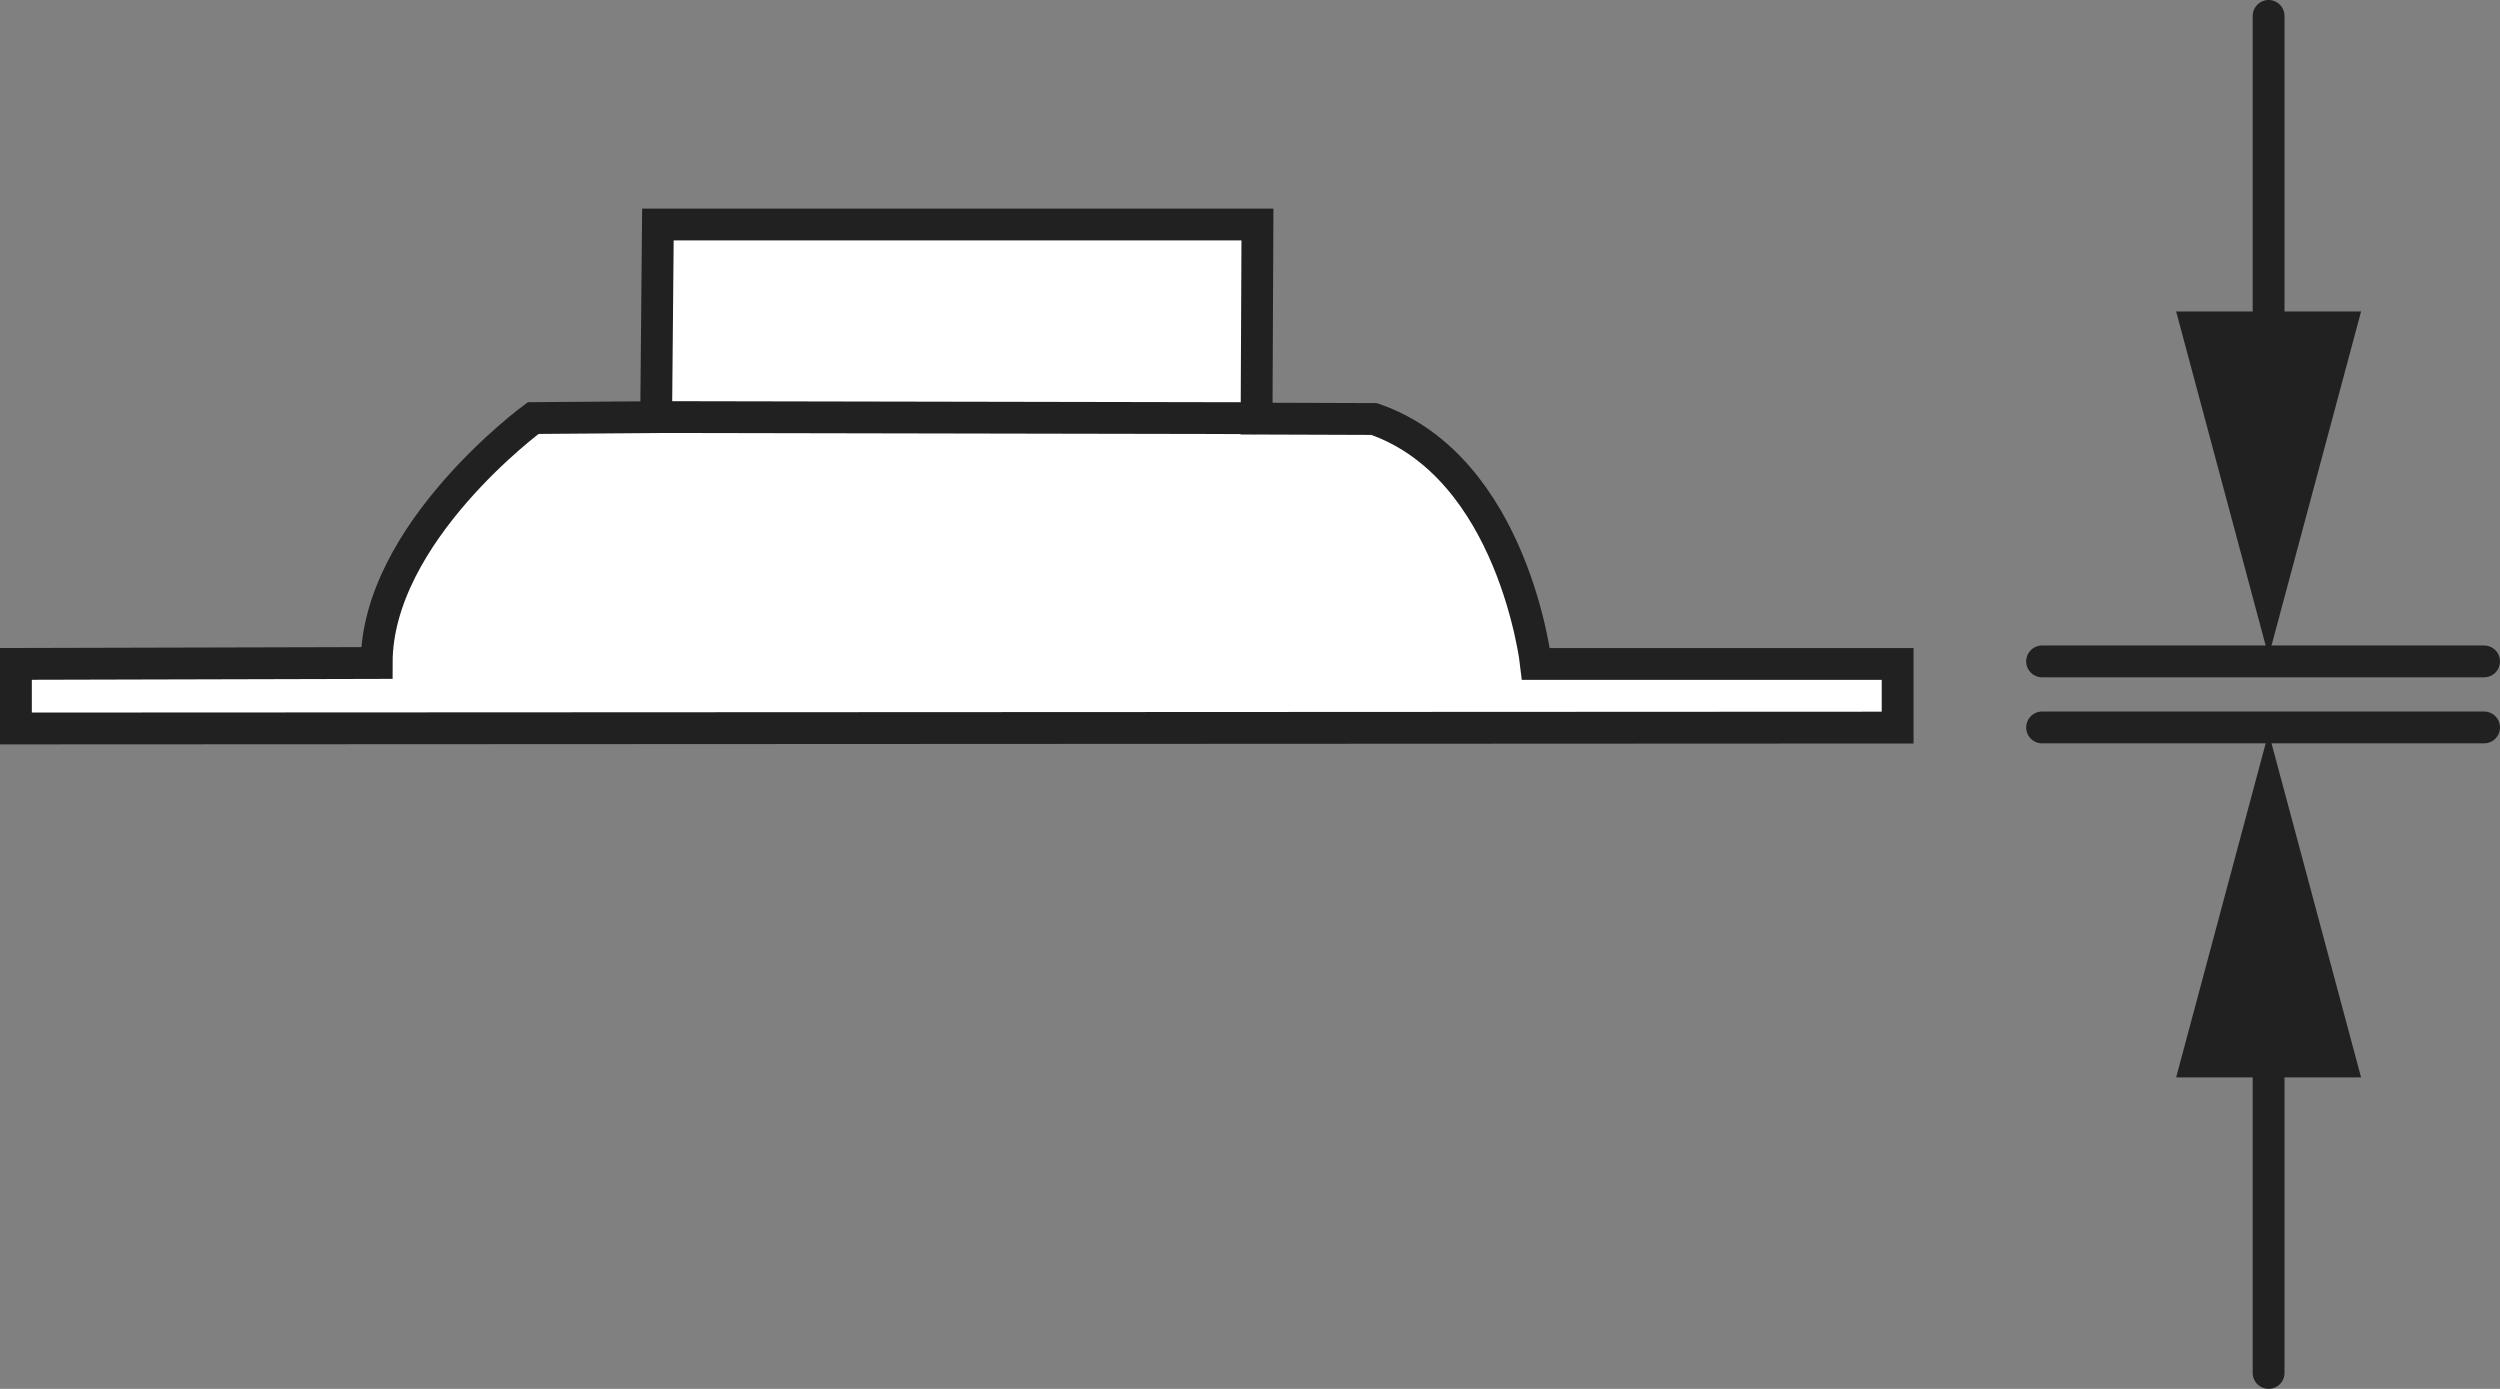
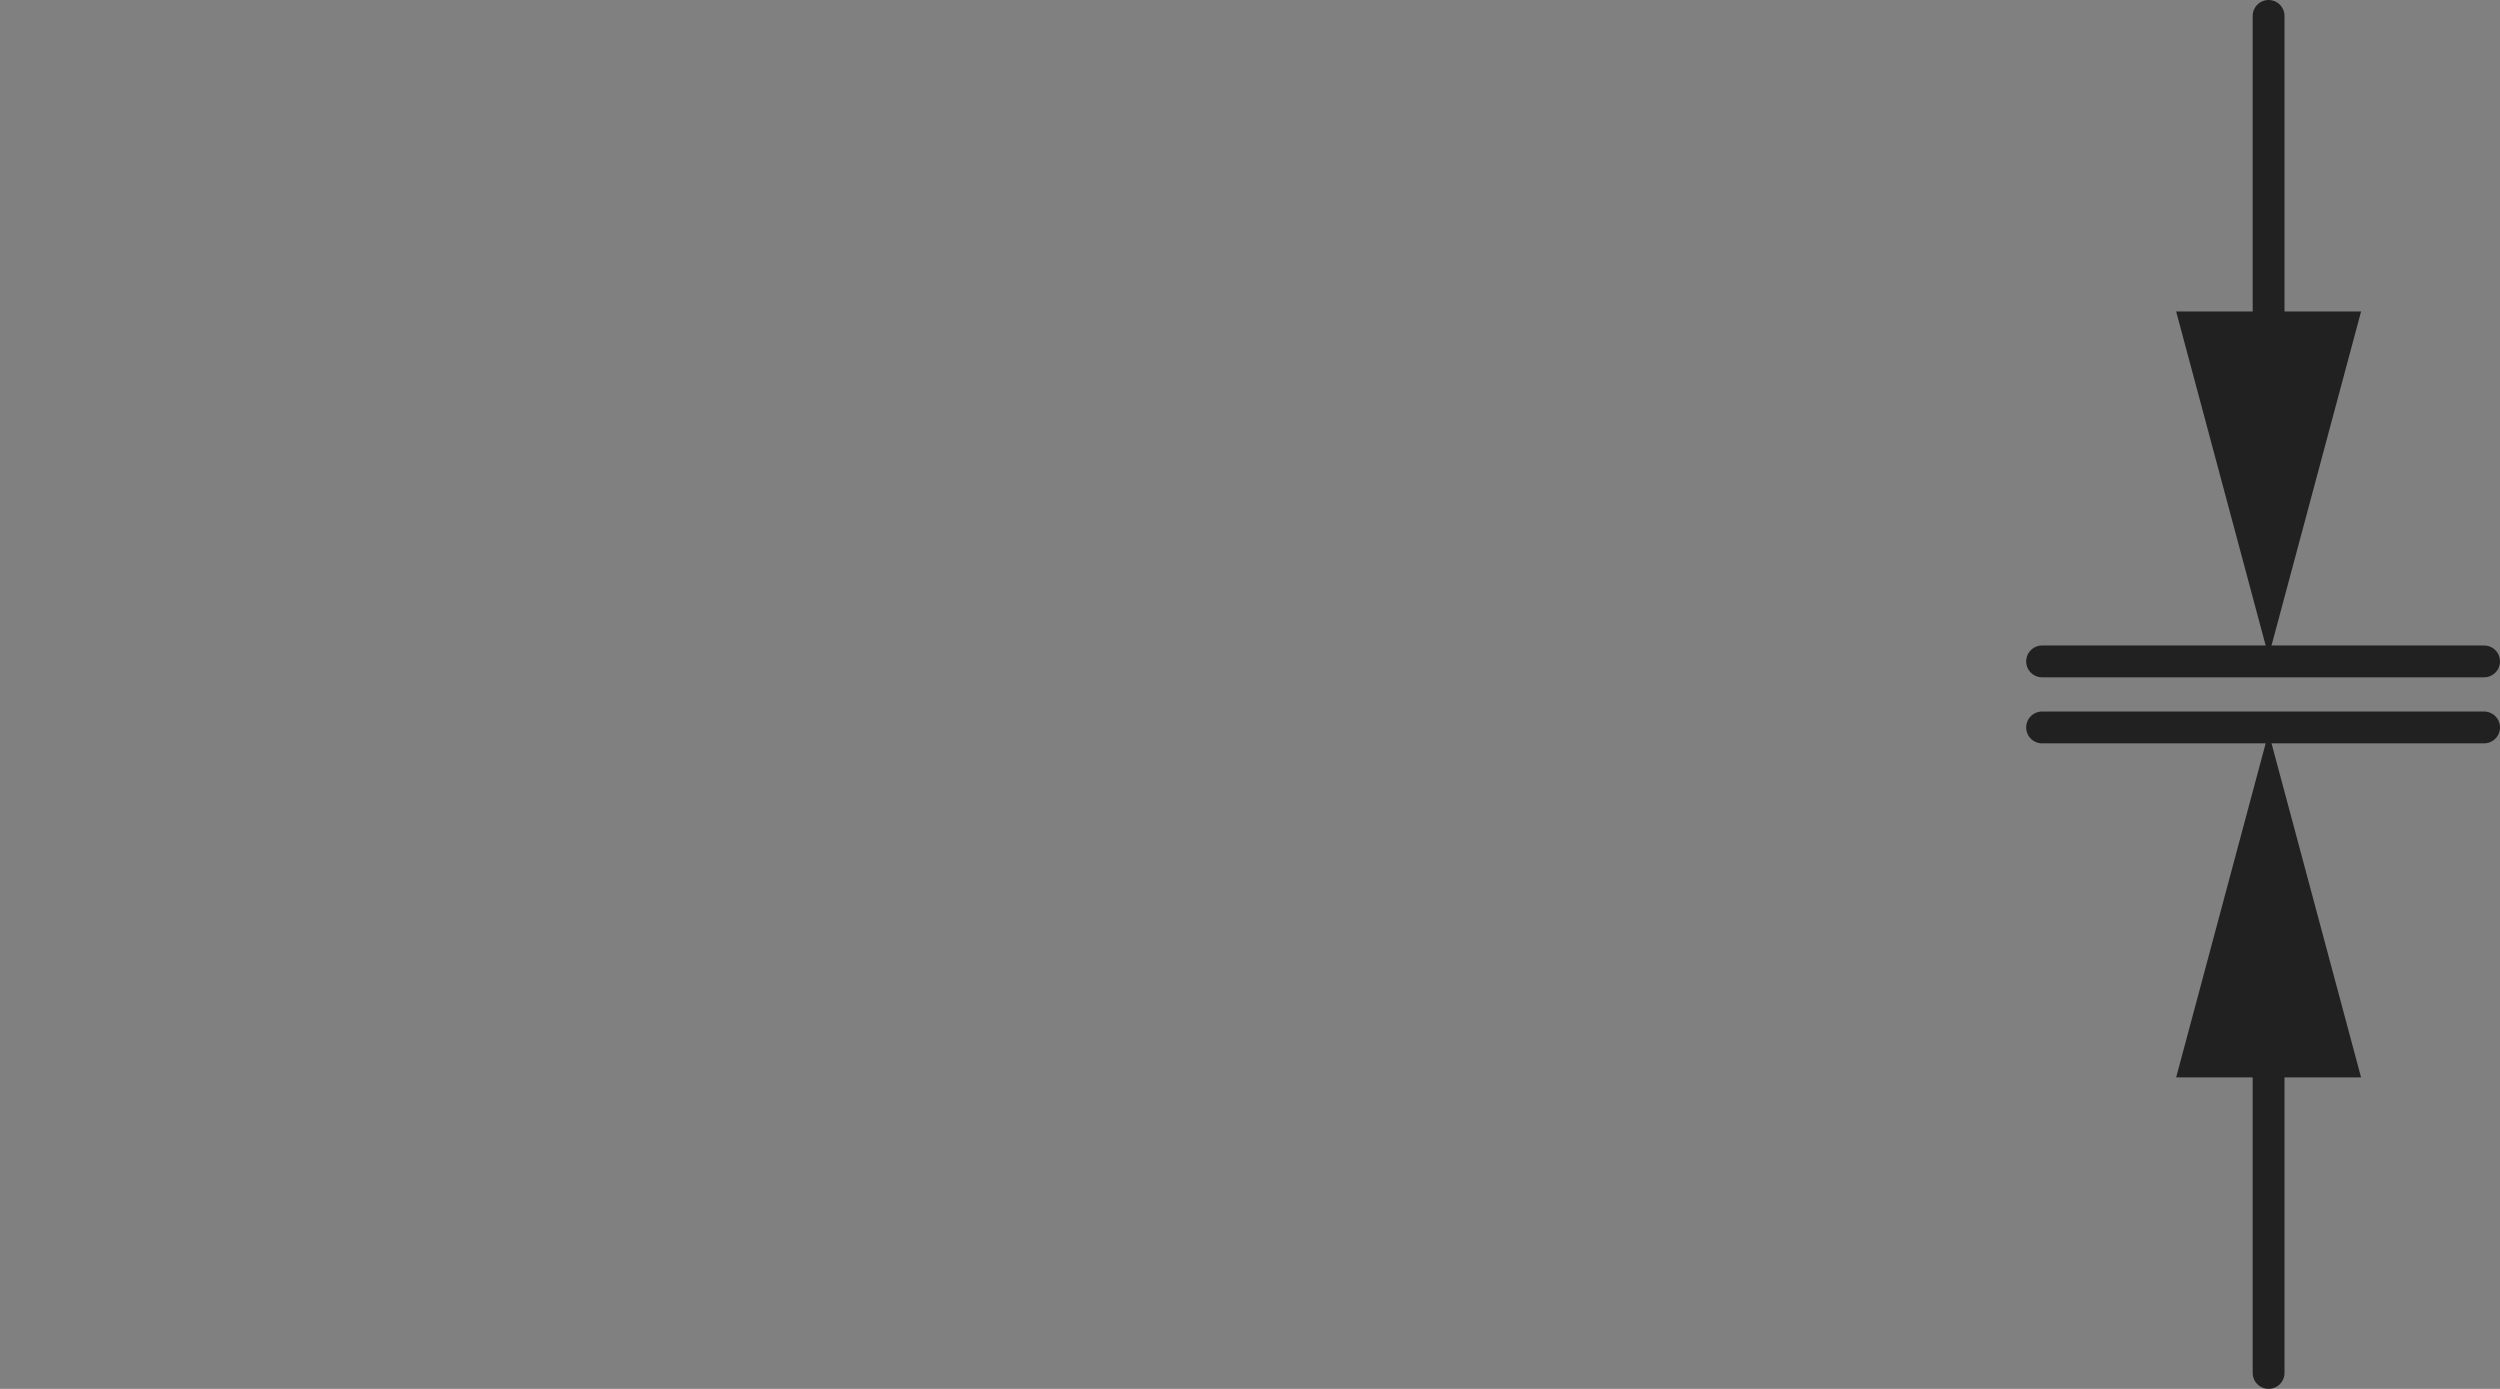
<svg xmlns="http://www.w3.org/2000/svg" version="1.1" id="Layer_1" x="0px" y="0px" width="62.844px" height="34.912px" viewBox="0 0 62.844 34.912" enable-background="new 0 0 62.844 34.912" xml:space="preserve">
  <rect x="0" y="0" width="62.844" height="34.912" fill="#808080" stroke="none" />
  <g id="image_1_">
-     <path fill="#FFFFFF" stroke="#222121" stroke-width="0.8" d="M13.403,10.509c0,0-3.934,2.89-3.934,6.157L0.4,16.689v1.623   l47.302-0.022v-1.6h-9.091c0,0-0.556-4.935-4.068-6.157c-0.6,0-2.956-0.01-2.956-0.01l0.022-4.88H16.538   l-0.044,4.843L13.403,10.509z" />
-     <line fill="none" stroke="#222121" stroke-width="0.8" x1="16.493" y1="10.484" x2="31.586" y2="10.512" />
    <g display="none">
      <g display="inline">
        <line fill="none" stroke="#222121" stroke-width="0.2" x1="-57.951" y1="72.858" x2="-57.951" y2="73.991" />
        <g>
          <polygon fill="#222121" points="-58.532,73.254 -57.951,71.086 -57.37,73.254     " />
        </g>
      </g>
    </g>
    <line display="none" fill="none" stroke="#222121" stroke-width="0.2" x1="-59.287" y1="71.007" x2="-57.146" y2="71.007" />
    <line display="none" fill="none" stroke="#222121" stroke-width="0.2" x1="-63.232" y1="68.27" x2="-57.146" y2="68.27" />
    <g display="none">
      <g display="inline">
-         <line fill="none" stroke="#222121" stroke-width="0.2" x1="-57.951" y1="66.446" x2="-57.951" y2="65.313" />
        <g>
          <polygon fill="#222121" points="-57.37,66.05 -57.951,68.218 -58.532,66.05     " />
        </g>
      </g>
    </g>
    <path display="none" fill="#FFFFFF" stroke="#222121" stroke-width="0.2" d="M-68.841,87.457c0,0-2.133-2.668-2.193-2.759   c-0.061-0.091-0.313-0.495-0.283-0.889c0.03-0.394-0.02-0.586,0.637-1.415c0.657-0.829,1.799-2.304,1.799-2.304   l3.628-0.046h3.242c0,0,2.133,2.668,2.193,2.759c0.061,0.091,0.313,0.495,0.283,0.889   c-0.03,0.394,0.02,0.586-0.637,1.415c-0.657,0.829-1.799,2.304-1.799,2.304l-3.628,0.046H-68.841z    M-69.59,83.084c-0.381,0-0.689,0.308-0.689,0.689s0.308,0.689,0.689,0.689s0.689-0.308,0.689-0.689   C-68.901,83.392-69.21,83.084-69.59,83.084z M-61.323,83.038c-0.381,0-0.689,0.308-0.689,0.689   c0,0.381,0.308,0.689,0.689,0.689s0.689-0.308,0.689-0.689C-60.634,83.347-60.942,83.038-61.323,83.038z    M-65.433,82.241c-0.818,0-1.481,0.663-1.481,1.481s0.663,1.481,1.481,1.481s1.481-0.663,1.481-1.481   S-64.615,82.241-65.433,82.241z" />
    <path display="none" fill="none" stroke="#222121" stroke-width="0.2" d="M-68.882,87.408c0,0,1.134-0.553,1.063-2.685   c0,0,0.828,1.607,2.495,1.556s2.267-1.627,2.267-1.627s-0.159,1.406,1.066,2.736" />
    <path display="none" fill="none" stroke="#222121" stroke-width="0.2" d="M-68.921,80.052c0,0,1.192,0.538,1.122,2.671   c0,0,0.754-1.637,2.422-1.586S-63.081,82.69-63.081,82.69s-0.188-1.332,1.037-2.662" />
    <line display="none" fill="none" stroke="#222121" stroke-width="0.2" x1="-61.34" y1="77.761" x2="-61.34" y2="83.686" />
    <line display="none" fill="none" stroke="#222121" stroke-width="0.2" x1="-69.61" y1="77.824" x2="-69.61" y2="83.75" />
    <g display="none">
      <g display="inline">
        <line fill="none" stroke="#222121" stroke-width="0.2" x1="-67.816" y1="78.615" x2="-63.144" y2="78.615" />
        <g>
          <polygon fill="#222121" points="-67.419,79.196 -69.588,78.615 -67.419,78.034     " />
        </g>
        <g>
          <polygon fill="#222121" points="-63.54,79.196 -61.372,78.615 -63.54,78.034     " />
        </g>
      </g>
    </g>
    <line display="none" fill="none" stroke="#222121" stroke-width="0.2" x1="-61.603" y1="79.971" x2="-57.517" y2="79.971" />
    <line display="none" fill="none" stroke="#222121" stroke-width="0.2" x1="-61.603" y1="87.483" x2="-57.517" y2="87.483" />
    <g display="none">
      <g display="inline">
        <line fill="none" stroke="#222121" stroke-width="0.2" x1="-58.322" y1="81.809" x2="-58.322" y2="85.657" />
        <g>
          <polygon fill="#222121" points="-58.903,82.205 -58.322,80.037 -57.741,82.205     " />
        </g>
        <g>
          <polygon fill="#222121" points="-58.903,85.261 -58.322,87.429 -57.741,85.261     " />
        </g>
      </g>
    </g>
    <path display="none" fill="#FFFFFF" stroke="#222121" stroke-width="0.2" d="M-68.741,99.025c0,0-2.133-2.668-2.193-2.759   c-0.061-0.091-0.313-0.495-0.283-0.889s-0.02-0.586,0.637-1.415c0.657-0.829,1.799-2.304,1.799-2.304l3.628-0.046   h3.242c0,0,2.133,2.668,2.193,2.759c0.061,0.091,0.313,0.495,0.283,0.889c-0.03,0.394,0.02,0.586-0.637,1.415   s-1.799,2.304-1.799,2.304l-3.628,0.046H-68.741z M-69.49,94.652c-0.381,0-0.689,0.308-0.689,0.689   s0.308,0.689,0.689,0.689s0.689-0.308,0.689-0.689S-69.11,94.652-69.49,94.652z M-61.223,94.607   c-0.381,0-0.689,0.308-0.689,0.689s0.308,0.689,0.689,0.689s0.689-0.308,0.689-0.689   S-60.842,94.607-61.223,94.607z M-65.333,93.81c-0.818,0-1.481,0.663-1.481,1.481s0.663,1.481,1.481,1.481   s1.481-0.663,1.481-1.481S-64.515,93.81-65.333,93.81z" />
    <path display="none" fill="none" stroke="#222121" stroke-width="0.2" d="M-68.762,99c0,0,1.134-0.553,1.063-2.685   c0,0,0.828,1.607,2.495,1.556s2.367-1.627,2.367-1.627s-0.259,1.406,0.966,2.736" />
    <path display="none" fill="none" stroke="#222121" stroke-width="0.2" d="M-68.802,91.643   c-0.27-0.165,1.196,0.436,1.122,2.671c0,0,0.754-1.637,2.422-1.586s2.297,1.554,2.297,1.554   s-0.188-1.332,1.037-2.662" />
    <line display="none" fill="none" stroke="#222121" stroke-width="0.2" x1="-63.339" y1="96.215" x2="-63.339" y2="101.081" />
    <line display="none" fill="none" stroke="#222121" stroke-width="0.2" x1="-67.274" y1="96.201" x2="-67.274" y2="101.167" />
    <g display="none">
      <g display="inline">
        <line fill="none" stroke="#222121" stroke-width="0.2" x1="-69.017" y1="100.209" x2="-69.999" y2="100.209" />
        <g>
          <polygon fill="#222121" points="-69.413,99.627 -67.245,100.209 -69.413,100.79     " />
        </g>
      </g>
    </g>
    <g display="none">
      <g display="inline">
        <line fill="none" stroke="#222121" stroke-width="0.2" x1="-61.576" y1="100.209" x2="-60.595" y2="100.209" />
        <g>
          <polygon fill="#222121" points="-61.18,100.79 -63.348,100.209 -61.18,99.627     " />
        </g>
      </g>
    </g>
    <line display="none" fill="none" stroke="#222121" stroke-width="0.2" x1="-60.512" y1="94.564" x2="-57.496" y2="94.564" />
    <line display="none" fill="none" stroke="#222121" stroke-width="0.2" x1="-60.575" y1="96" x2="-57.459" y2="96" />
    <g display="none">
      <g display="inline">
        <line fill="none" stroke="#222121" stroke-width="0.2" x1="-58.418" y1="97.742" x2="-58.418" y2="98.724" />
        <g>
          <polygon fill="#222121" points="-58.999,98.139 -58.418,95.97 -57.837,98.139     " />
        </g>
      </g>
    </g>
    <g display="none">
      <g display="inline">
        <line fill="none" stroke="#222121" stroke-width="0.2" x1="-58.368" y1="92.802" x2="-58.368" y2="91.82" />
        <g>
          <polygon fill="#222121" points="-57.787,92.405 -58.368,94.574 -58.949,92.405     " />
        </g>
      </g>
    </g>
-     <circle display="none" fill="none" stroke="#222121" stroke-width="0.2" cx="-65.318" cy="95.307" r="1.933" />
-     <circle display="none" fill="none" stroke="#222121" stroke-width="0.2" cx="-65.433" cy="83.736" r="1.933" />
  </g>
  <g id="callouts">
    <line fill="none" stroke="#222121" stroke-width="0.8" stroke-linecap="round" x1="62.444" y1="16.626" x2="51.333" y2="16.626" />
    <g>
      <g>
        <line fill="none" stroke="#222121" stroke-width="0.8" stroke-linecap="round" x1="57.027" y1="0.4" x2="57.027" y2="9.414" />
        <g>
          <polygon fill="#222121" points="54.703,7.829 57.027,16.501 59.352,7.829     " />
        </g>
      </g>
    </g>
    <line fill="none" stroke="#222121" stroke-width="0.8" stroke-linecap="round" x1="62.444" y1="18.286" x2="51.333" y2="18.286" />
    <g>
      <g>
        <line fill="none" stroke="#222121" stroke-width="0.8" stroke-linecap="round" x1="57.027" y1="34.512" x2="57.027" y2="25.498" />
        <g>
          <polygon fill="#222121" points="59.352,27.084 57.027,18.411 54.703,27.084     " />
        </g>
      </g>
    </g>
  </g>
</svg>